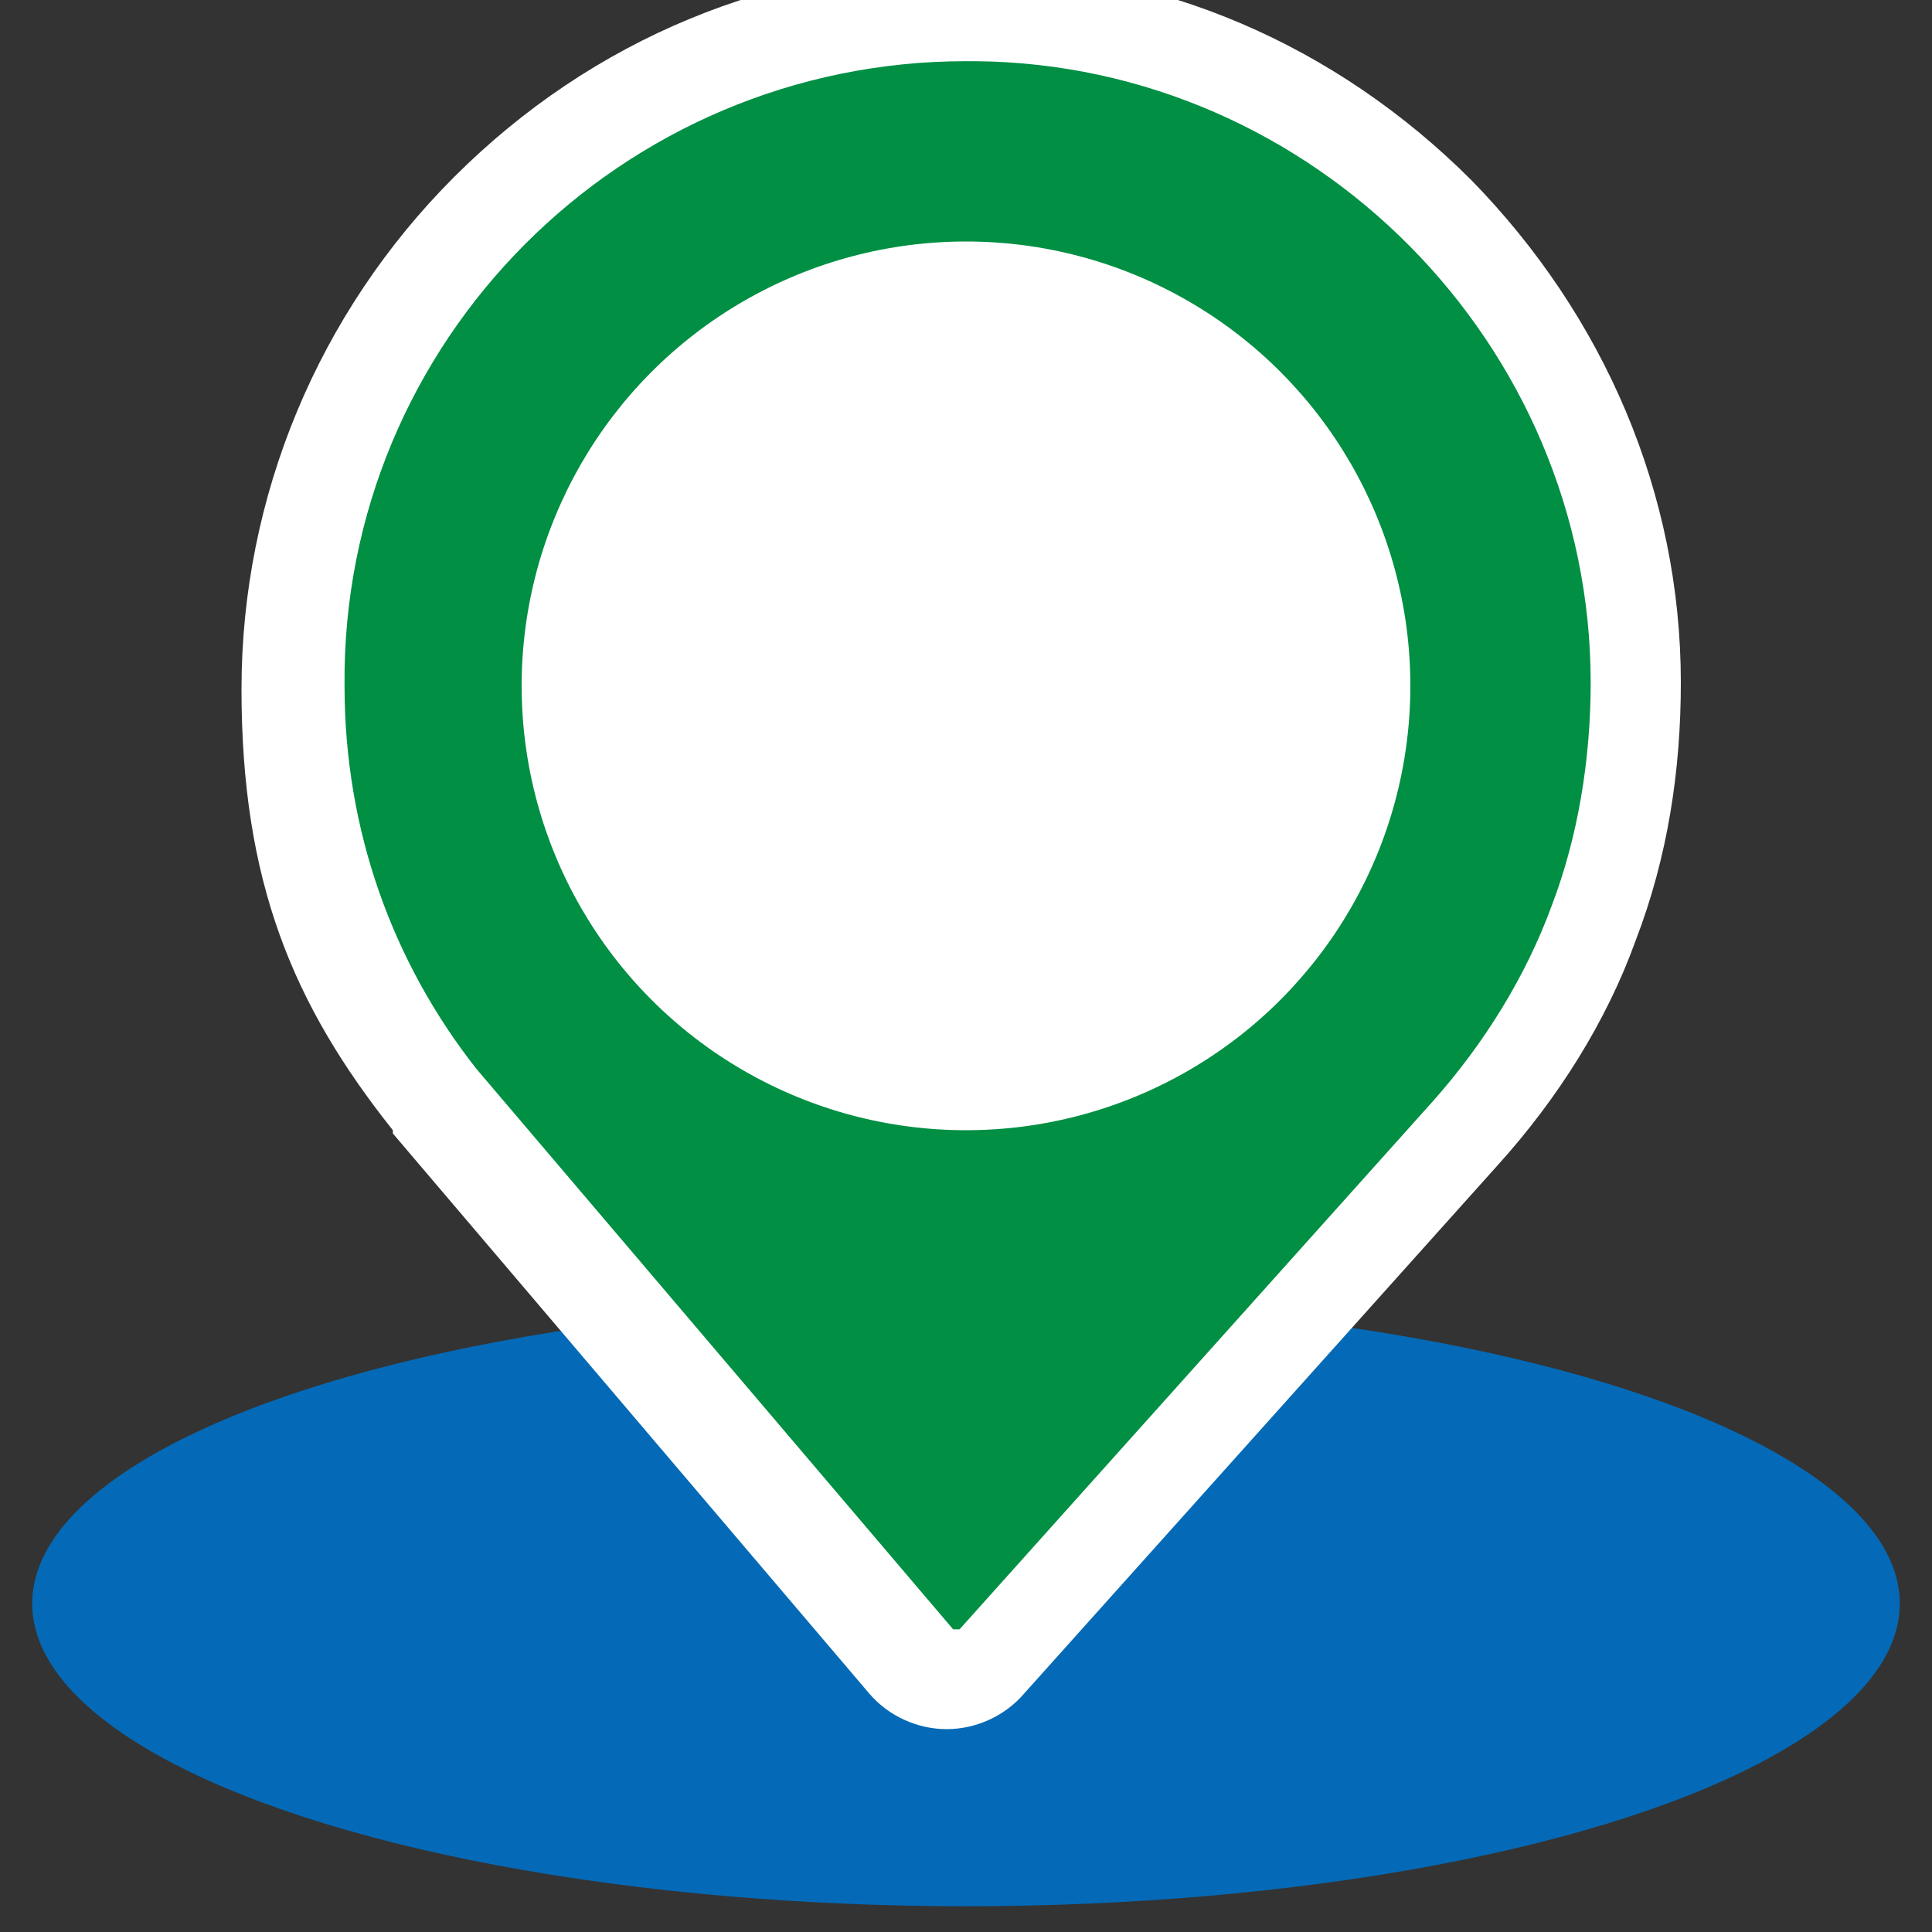
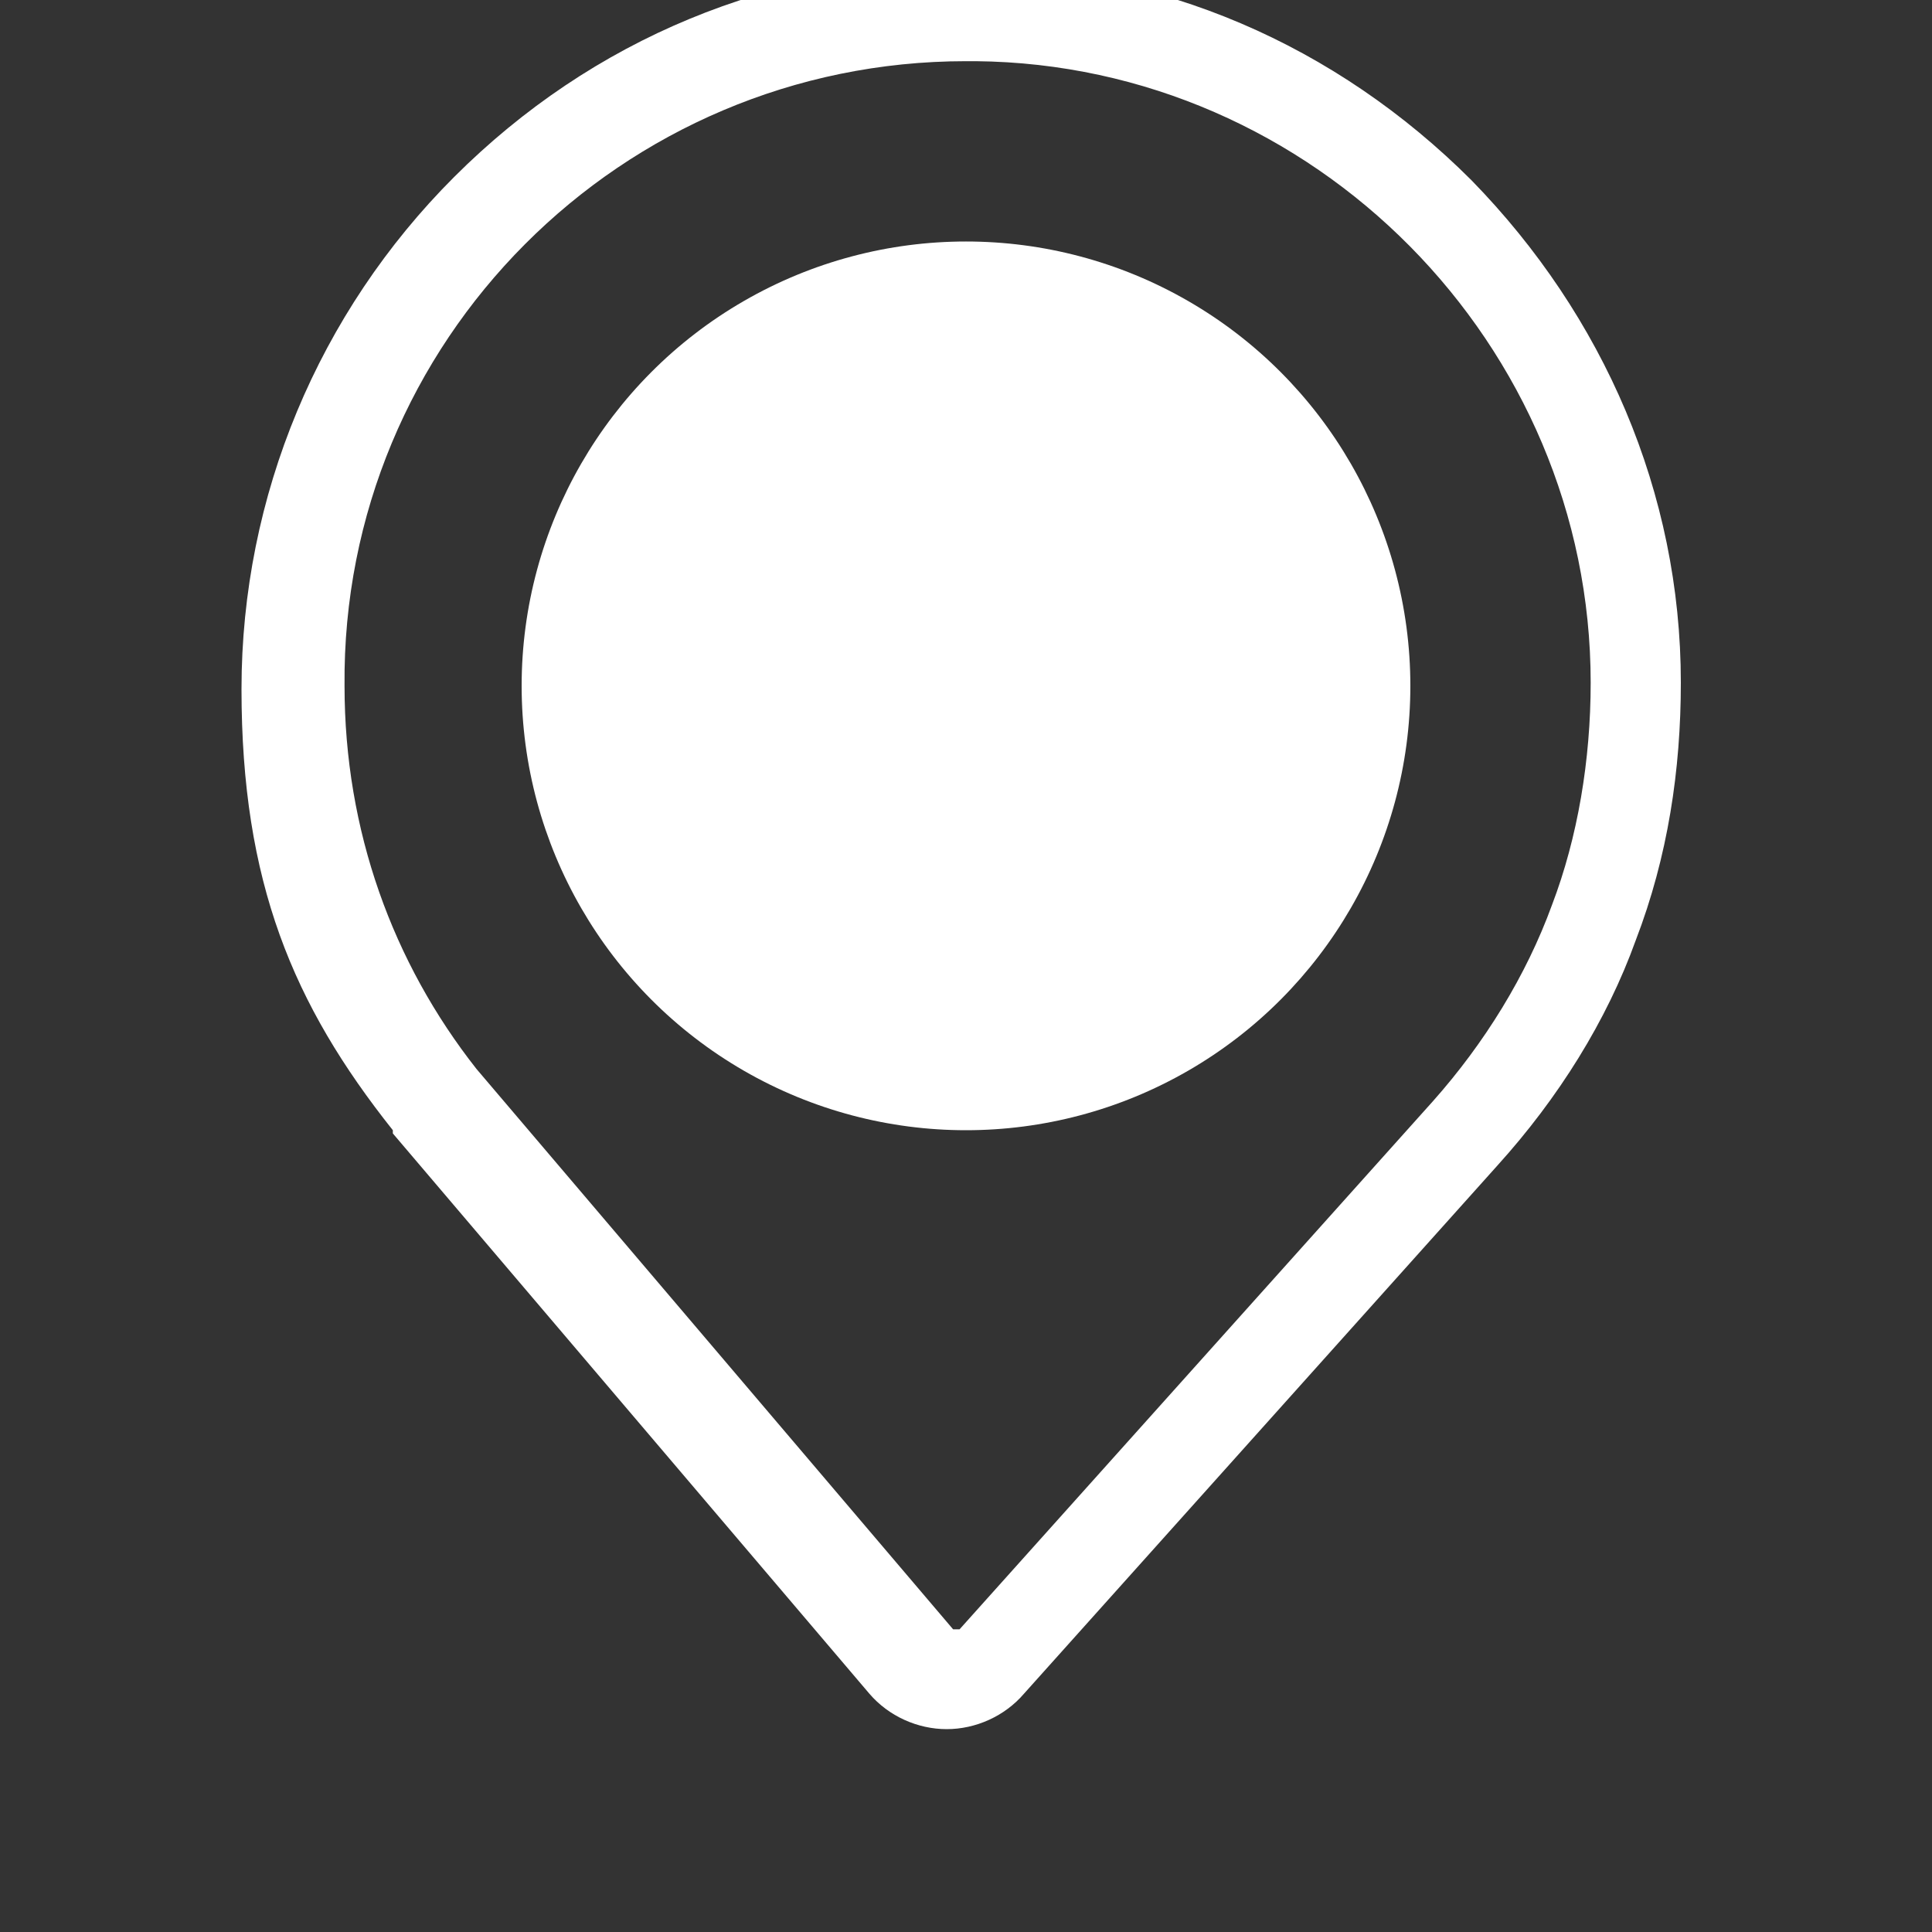
<svg xmlns="http://www.w3.org/2000/svg" version="1.1" viewBox="0 0 60 60">
  <rect x="0" y="0" width="60" height="60" fill="#333333" stroke="none" />
  <defs>
    <style>
      .cls-1 {
        fill: #fff;
      }

      .cls-2 {
        fill: #008f43;
      }

      .cls-3 {
        fill: #046ab7;
      }
    </style>
  </defs>
  <g>
    <g id="_圖層_1" data-name="圖層_1">
      <g>
-         <ellipse class="cls-3" cx="30" cy="49.8" rx="29" ry="9.4" />
        <g>
-           <path class="cls-2" d="M29.6,52.1c-.5,0-1-.2-1.3-.6l-14.8-17.4h0c-2.9-3.7-4.4-8.2-4.4-12.8C9.1,9.7,18.5.4,30,.4s.2,0,.3,0c5.5,0,10.6,2.3,14.5,6.2,3.9,3.9,6.1,9.1,6.1,14.6,0,2.6-.4,5.1-1.3,7.5-.9,2.4-2.2,4.6-4,6.6l-14.7,16.4c-.3.4-.8.6-1.3.6h0Z" />
          <path class="cls-1" d="M30,1.9c0,0,.2,0,.3,0,10.5.1,19.1,8.8,19.1,19.3,0,2.4-.4,4.8-1.2,6.9-.8,2.2-2.1,4.3-3.7,6.1l-14.7,16.4s0,0-.1,0-.1,0-.1,0l-14.8-17.4c-2.6-3.3-4.1-7.4-4.1-11.9C10.6,10.6,19.3,1.9,30,1.9M30-1.1c-6,0-11.6,2.3-15.9,6.6-4.2,4.2-6.6,9.9-6.6,15.9s1.6,9.8,4.7,13.7h0c0,0,0,.1,0,.1l14.8,17.4c.6.7,1.5,1.1,2.4,1.1s1.8-.4,2.4-1.1l14.7-16.4c1.9-2.1,3.4-4.5,4.3-7,1-2.6,1.4-5.3,1.4-8,0-5.9-2.4-11.4-6.5-15.6-4.2-4.2-9.7-6.6-15.6-6.6-.1,0-.2,0-.3,0h0Z" />
        </g>
        <circle class="cls-1" cx="30" cy="21.3" r="13.8" />
      </g>
    </g>
  </g>
</svg>